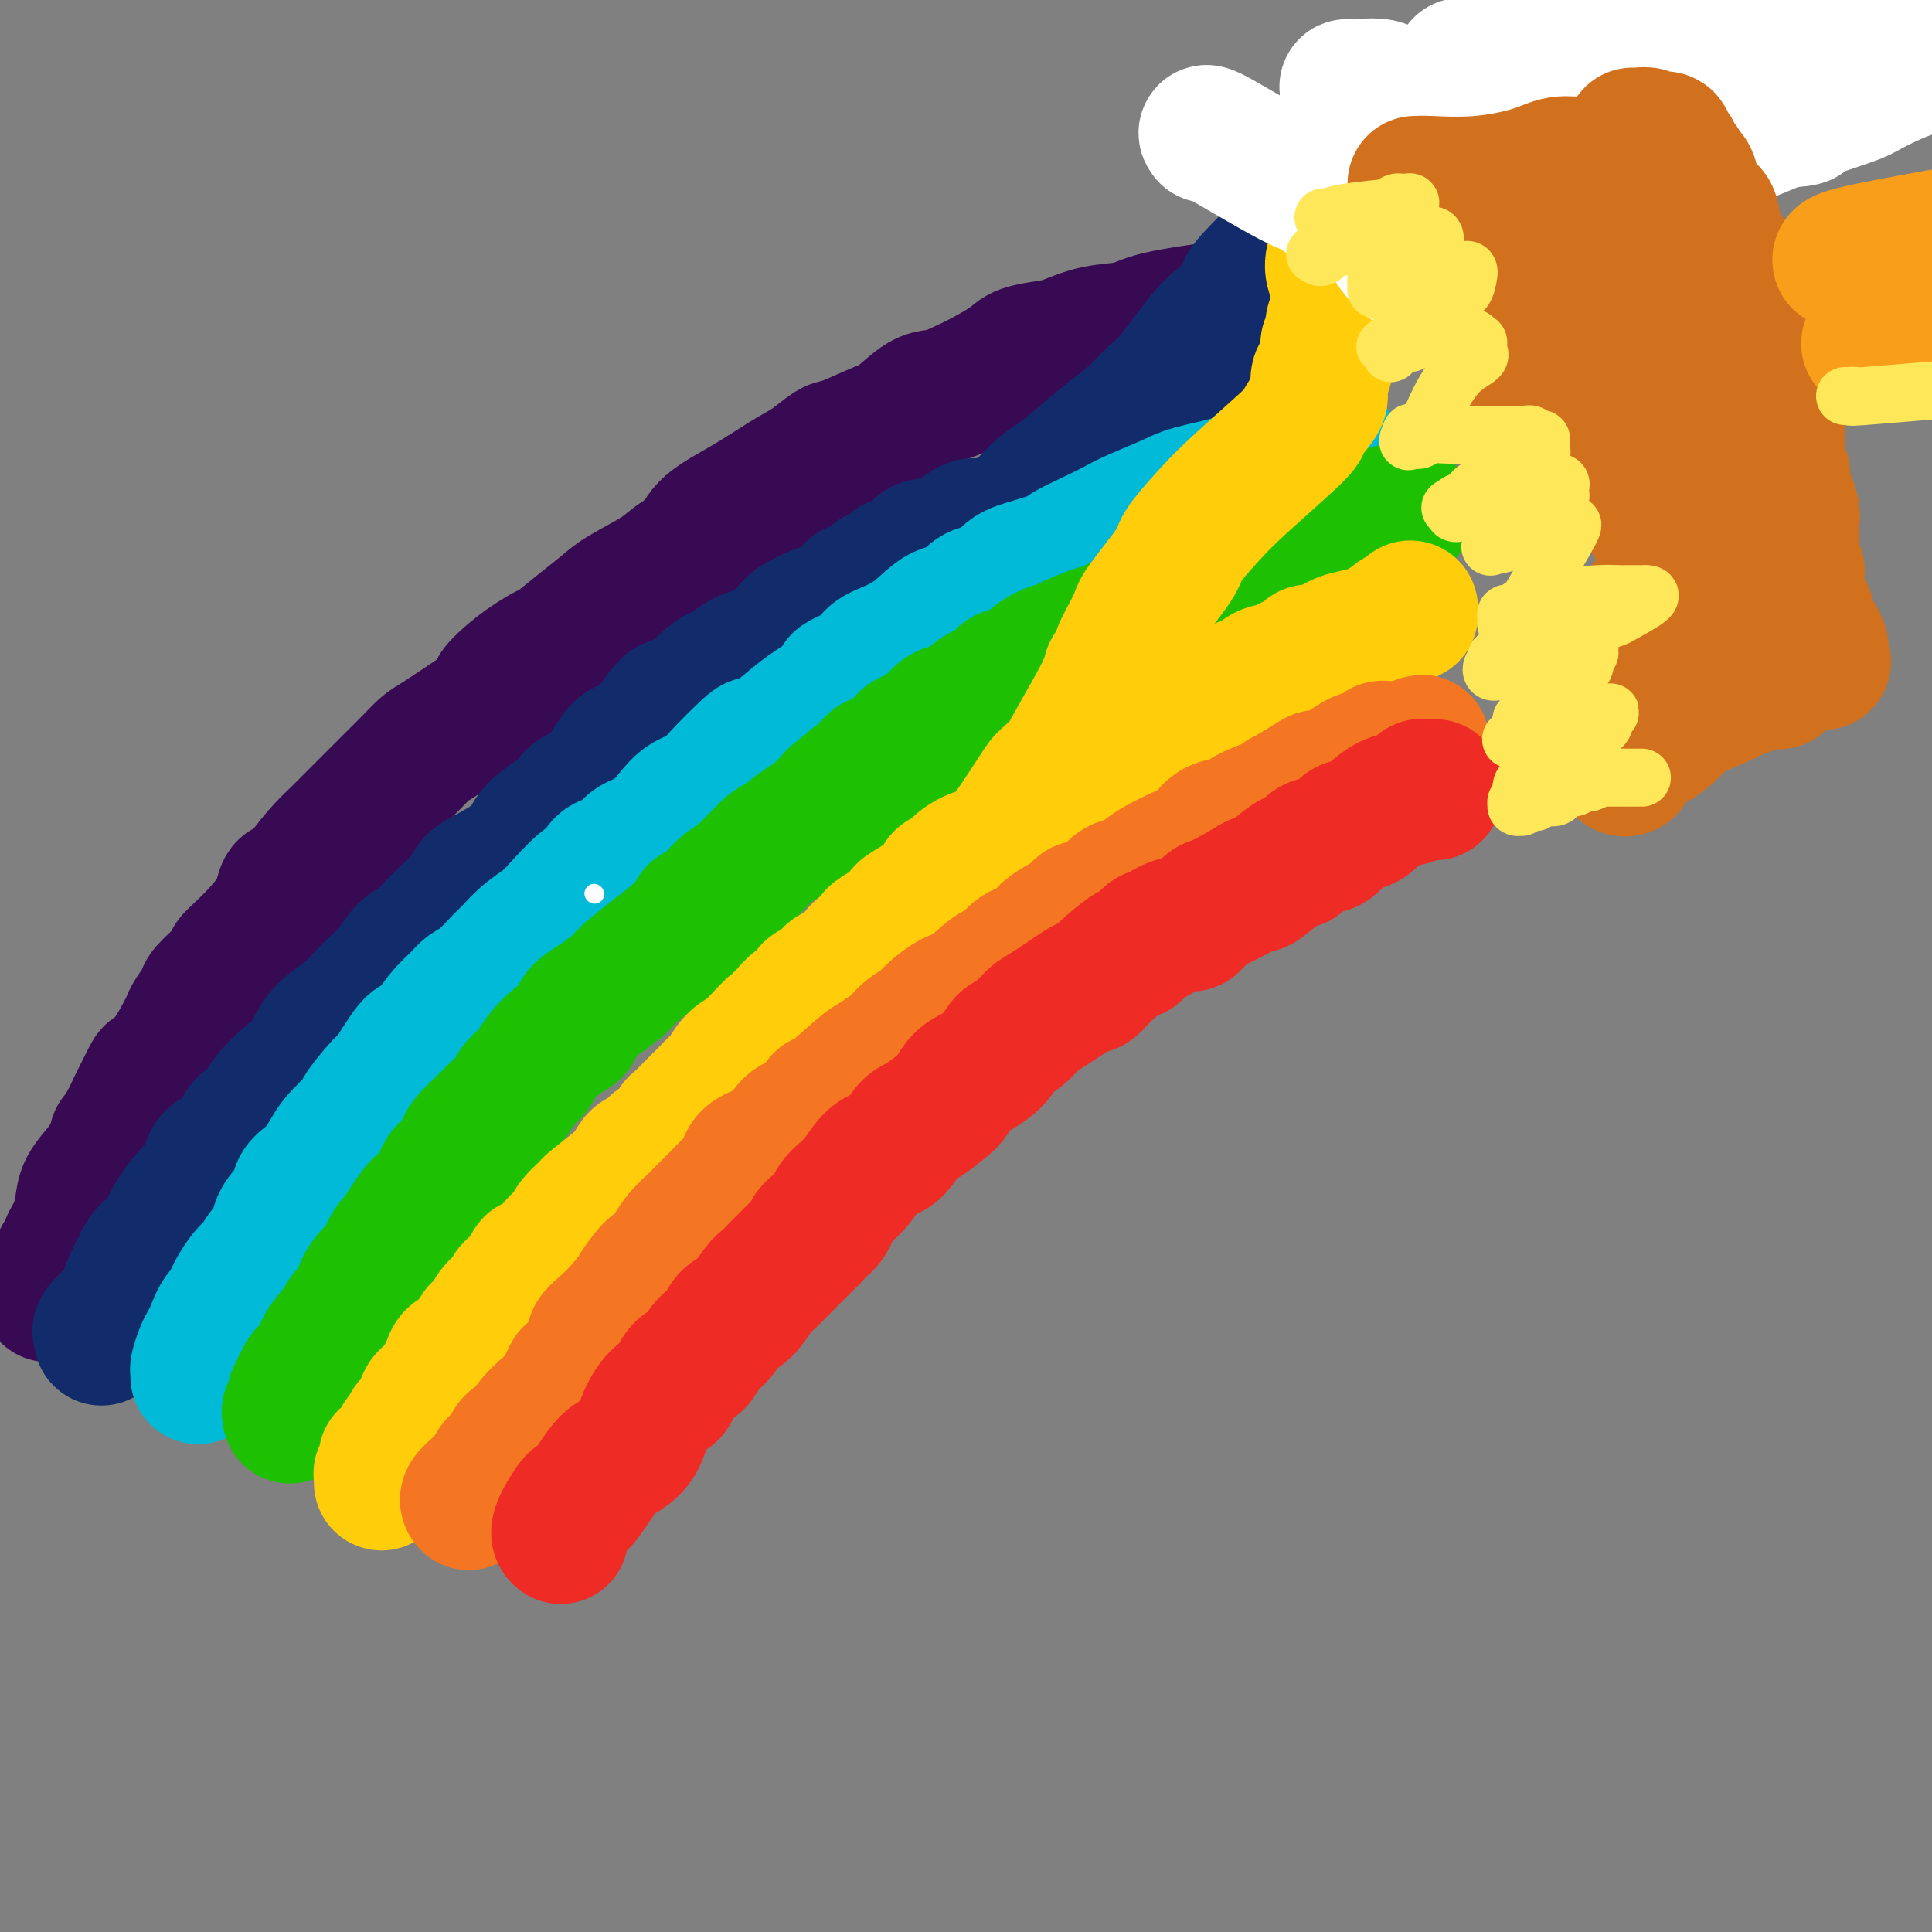
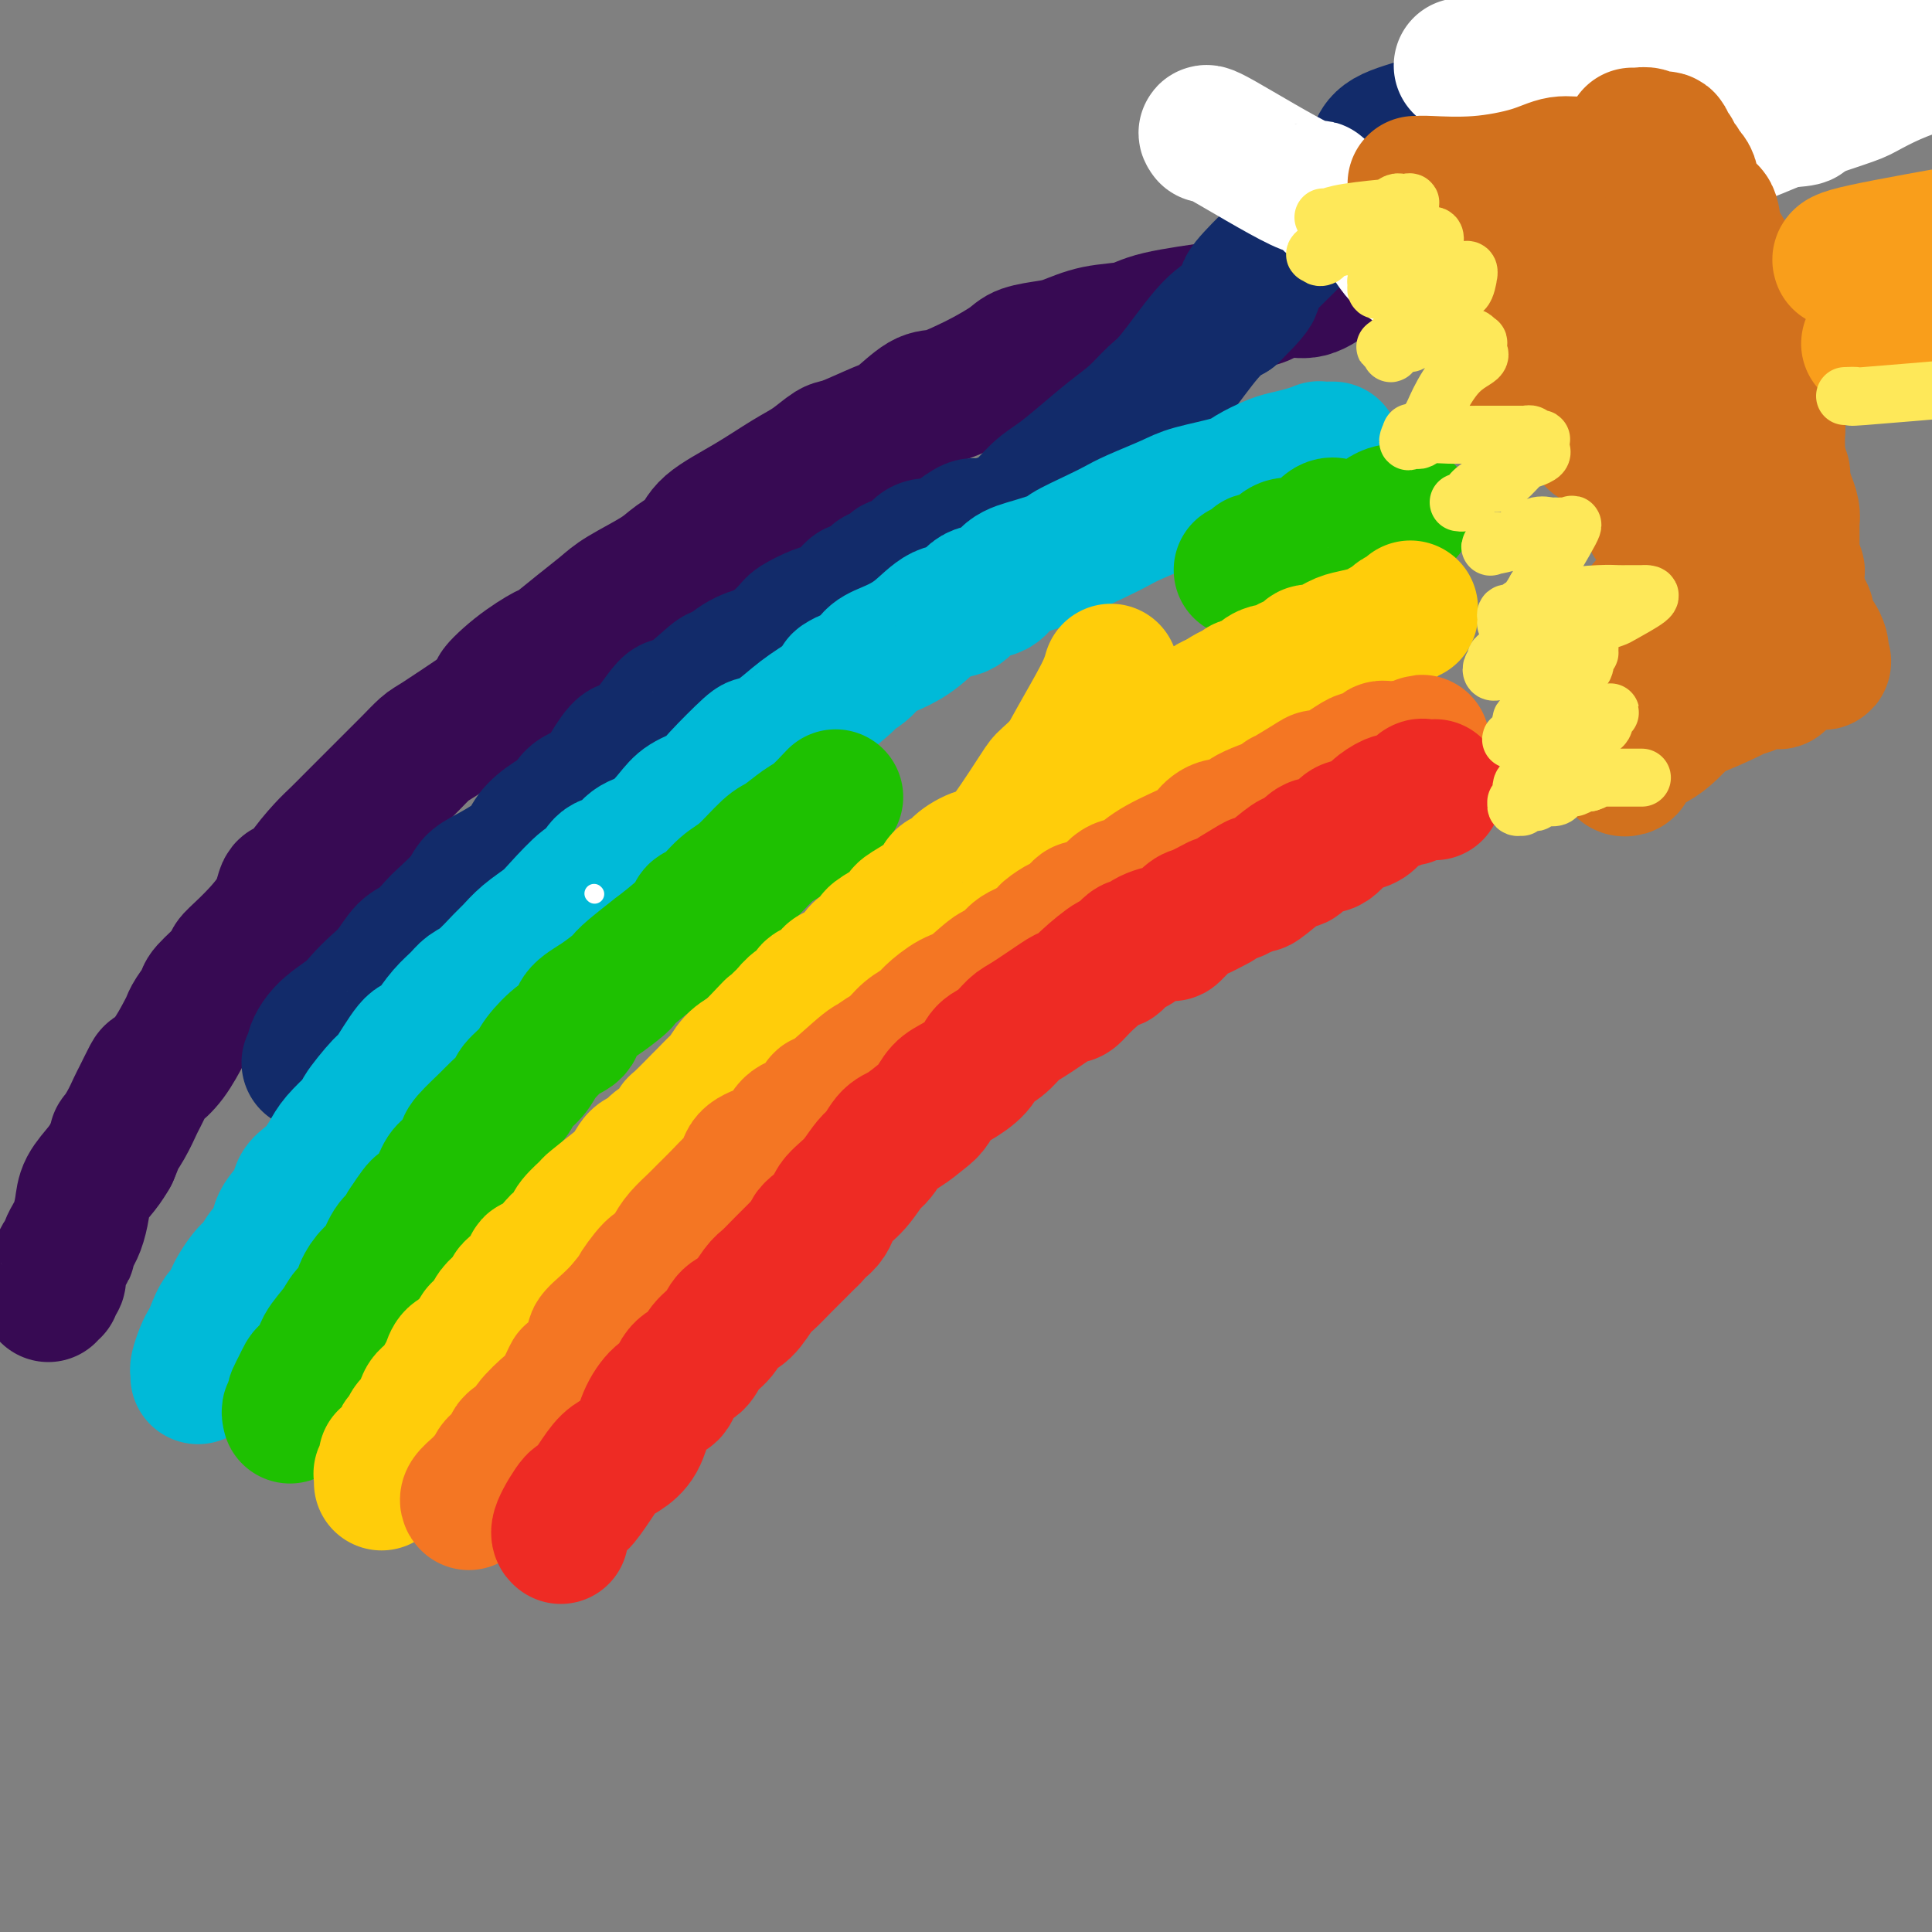
<svg xmlns="http://www.w3.org/2000/svg" viewBox="0 0 400 400" version="1.1">
  <rect x="0" y="0" width="400" height="400" fill="#808080" stroke="none" />
  <g fill="none" stroke="rgb(55,10,83)" stroke-width="28" stroke-linecap="round" stroke-linejoin="round">
    <path d="M10,268c-0.121,-0.447 -0.243,-0.893 0,-1c0.243,-0.107 0.850,0.126 1,0c0.150,-0.126 -0.157,-0.610 0,-1c0.157,-0.390 0.777,-0.686 1,-1c0.223,-0.314 0.050,-0.648 0,-1c-0.050,-0.352 0.024,-0.723 0,-1c-0.024,-0.277 -0.146,-0.460 0,-1c0.146,-0.540 0.560,-1.436 1,-2c0.440,-0.564 0.905,-0.797 1,-1c0.095,-0.203 -0.181,-0.378 0,-1c0.181,-0.622 0.820,-1.691 1,-2c0.180,-0.309 -0.100,0.143 0,0c0.100,-0.143 0.579,-0.881 1,-2c0.421,-1.119 0.783,-2.620 1,-4c0.217,-1.380 0.289,-2.641 1,-4c0.711,-1.359 2.060,-2.817 3,-4c0.940,-1.183 1.470,-2.092 2,-3" />
    <path d="M23,239c2.147,-5.045 1.013,-3.156 1,-3c-0.013,0.156 1.094,-1.420 2,-3c0.906,-1.580 1.610,-3.162 2,-4c0.390,-0.838 0.465,-0.932 1,-2c0.535,-1.068 1.530,-3.112 2,-4c0.470,-0.888 0.415,-0.621 1,-1c0.585,-0.379 1.811,-1.404 3,-3c1.189,-1.596 2.343,-3.762 3,-5c0.657,-1.238 0.817,-1.546 1,-2c0.183,-0.454 0.387,-1.052 1,-2c0.613,-0.948 1.634,-2.246 2,-3c0.366,-0.754 0.077,-0.966 1,-2c0.923,-1.034 3.058,-2.891 4,-4c0.942,-1.109 0.690,-1.468 1,-2c0.310,-0.532 1.184,-1.235 3,-3c1.816,-1.765 4.576,-4.591 6,-7c1.424,-2.409 1.511,-4.402 2,-5c0.489,-0.598 1.381,0.198 2,0c0.619,-0.198 0.966,-1.389 2,-3c1.034,-1.611 2.754,-3.641 4,-5c1.246,-1.359 2.017,-2.048 3,-3c0.983,-0.952 2.177,-2.169 3,-3c0.823,-0.831 1.274,-1.277 2,-2c0.726,-0.723 1.726,-1.724 3,-3c1.274,-1.276 2.822,-2.828 4,-4c1.178,-1.172 1.986,-1.964 3,-3c1.014,-1.036 2.235,-2.317 3,-3c0.765,-0.683 1.076,-0.766 3,-2c1.924,-1.234 5.462,-3.617 9,-6" />
    <path d="M100,147c6.873,-6.451 3.555,-4.080 3,-4c-0.555,0.080 1.654,-2.131 4,-4c2.346,-1.869 4.830,-3.395 6,-4c1.170,-0.605 1.027,-0.290 2,-1c0.973,-0.710 3.063,-2.444 5,-4c1.937,-1.556 3.720,-2.933 5,-4c1.280,-1.067 2.057,-1.824 4,-3c1.943,-1.176 5.052,-2.771 7,-4c1.948,-1.229 2.737,-2.094 4,-3c1.263,-0.906 3.001,-1.855 4,-3c0.999,-1.145 1.258,-2.486 3,-4c1.742,-1.514 4.965,-3.202 8,-5c3.035,-1.798 5.880,-3.708 8,-5c2.120,-1.292 3.514,-1.968 5,-3c1.486,-1.032 3.066,-2.421 4,-3c0.934,-0.579 1.224,-0.350 3,-1c1.776,-0.650 5.038,-2.180 7,-3c1.962,-0.820 2.623,-0.928 4,-2c1.377,-1.072 3.468,-3.106 5,-4c1.532,-0.894 2.505,-0.649 4,-1c1.495,-0.351 3.513,-1.299 5,-2c1.487,-0.701 2.444,-1.157 4,-2c1.556,-0.843 3.712,-2.075 5,-3c1.288,-0.925 1.710,-1.542 3,-2c1.290,-0.458 3.450,-0.755 5,-1c1.550,-0.245 2.491,-0.436 4,-1c1.509,-0.564 3.587,-1.499 6,-2c2.413,-0.501 5.162,-0.567 7,-1c1.838,-0.433 2.764,-1.232 6,-2c3.236,-0.768 8.782,-1.505 12,-2c3.218,-0.495 4.109,-0.747 5,-1" />
    <path d="M257,63c7.628,-1.930 4.199,-1.756 4,-2c-0.199,-0.244 2.832,-0.908 5,-1c2.168,-0.092 3.475,0.387 5,0c1.525,-0.387 3.270,-1.642 5,-3c1.730,-1.358 3.447,-2.820 5,-4c1.553,-1.180 2.942,-2.077 4,-3c1.058,-0.923 1.784,-1.872 3,-3c1.216,-1.128 2.920,-2.436 5,-4c2.080,-1.564 4.534,-3.384 8,-5c3.466,-1.616 7.944,-3.029 12,-4c4.056,-0.971 7.689,-1.501 12,-3c4.311,-1.499 9.298,-3.967 13,-6c3.702,-2.033 6.117,-3.632 8,-5c1.883,-1.368 3.234,-2.504 5,-4c1.766,-1.496 3.949,-3.350 5,-4c1.051,-0.650 0.972,-0.094 2,-1c1.028,-0.906 3.163,-3.275 5,-5c1.837,-1.725 3.376,-2.808 4,-3c0.624,-0.192 0.332,0.505 1,0c0.668,-0.505 2.295,-2.213 3,-3c0.705,-0.787 0.487,-0.653 1,-1c0.513,-0.347 1.756,-1.173 3,-2" />
  </g>
  <g fill="none" stroke="rgb(18,43,106)" stroke-width="28" stroke-linecap="round" stroke-linejoin="round">
-     <path d="M21,277c0.085,-0.395 0.170,-0.791 0,-1c-0.170,-0.209 -0.593,-0.232 0,-1c0.593,-0.768 2.204,-2.281 3,-3c0.796,-0.719 0.777,-0.642 1,-1c0.223,-0.358 0.688,-1.150 1,-2c0.312,-0.850 0.470,-1.758 1,-3c0.530,-1.242 1.433,-2.818 2,-4c0.567,-1.182 0.798,-1.969 2,-3c1.202,-1.031 3.373,-2.304 4,-3c0.627,-0.696 -0.291,-0.813 0,-2c0.291,-1.187 1.790,-3.442 3,-5c1.210,-1.558 2.130,-2.417 3,-3c0.870,-0.583 1.689,-0.891 2,-2c0.311,-1.109 0.114,-3.021 1,-4c0.886,-0.979 2.855,-1.027 4,-2c1.145,-0.973 1.468,-2.872 2,-4c0.532,-1.128 1.275,-1.485 2,-2c0.725,-0.515 1.431,-1.190 2,-2c0.569,-0.810 0.999,-1.757 2,-3c1.001,-1.243 2.572,-2.784 4,-4c1.428,-1.216 2.714,-2.108 4,-3" />
    <path d="M64,220c3.270,-3.359 1.445,-1.757 1,-2c-0.445,-0.243 0.488,-2.332 2,-4c1.512,-1.668 3.601,-2.916 5,-4c1.399,-1.084 2.106,-2.004 3,-3c0.894,-0.996 1.973,-2.067 3,-3c1.027,-0.933 2.002,-1.729 3,-3c0.998,-1.271 2.018,-3.018 3,-4c0.982,-0.982 1.925,-1.197 3,-2c1.075,-0.803 2.281,-2.192 3,-3c0.719,-0.808 0.951,-1.034 2,-2c1.049,-0.966 2.914,-2.670 4,-4c1.086,-1.330 1.391,-2.284 2,-3c0.609,-0.716 1.521,-1.194 3,-2c1.479,-0.806 3.523,-1.940 5,-3c1.477,-1.060 2.386,-2.045 3,-3c0.614,-0.955 0.934,-1.878 2,-3c1.066,-1.122 2.879,-2.441 4,-3c1.121,-0.559 1.550,-0.358 2,-1c0.450,-0.642 0.921,-2.128 2,-3c1.079,-0.872 2.767,-1.131 4,-2c1.233,-0.869 2.011,-2.347 3,-4c0.989,-1.653 2.191,-3.480 3,-4c0.809,-0.520 1.227,0.269 2,0c0.773,-0.269 1.900,-1.594 3,-3c1.100,-1.406 2.173,-2.892 3,-4c0.827,-1.108 1.410,-1.837 2,-2c0.590,-0.163 1.189,0.241 3,-1c1.811,-1.241 4.836,-4.126 6,-5c1.164,-0.874 0.467,0.265 1,0c0.533,-0.265 2.295,-1.933 4,-3c1.705,-1.067 3.352,-1.534 5,-2" />
    <path d="M158,135c2.941,-1.483 0.793,0.308 1,0c0.207,-0.308 2.769,-2.715 4,-4c1.231,-1.285 1.131,-1.449 2,-2c0.869,-0.551 2.708,-1.491 4,-2c1.292,-0.509 2.038,-0.588 3,-1c0.962,-0.412 2.139,-1.157 3,-2c0.861,-0.843 1.406,-1.784 2,-2c0.594,-0.216 1.239,0.293 2,0c0.761,-0.293 1.639,-1.387 2,-2c0.361,-0.613 0.204,-0.745 1,-1c0.796,-0.255 2.544,-0.633 3,-1c0.456,-0.367 -0.380,-0.724 0,-1c0.380,-0.276 1.976,-0.469 3,-1c1.024,-0.531 1.477,-1.398 2,-2c0.523,-0.602 1.117,-0.940 2,-1c0.883,-0.060 2.055,0.156 3,0c0.945,-0.156 1.663,-0.686 2,-1c0.337,-0.314 0.295,-0.414 1,-1c0.705,-0.586 2.159,-1.658 3,-2c0.841,-0.342 1.070,0.047 2,0c0.930,-0.047 2.561,-0.531 4,-1c1.439,-0.469 2.688,-0.922 4,-2c1.312,-1.078 2.689,-2.780 4,-4c1.311,-1.220 2.556,-1.958 4,-3c1.444,-1.042 3.086,-2.387 5,-4c1.914,-1.613 4.101,-3.492 6,-5c1.899,-1.508 3.512,-2.644 5,-4c1.488,-1.356 2.853,-2.930 4,-4c1.147,-1.070 2.078,-1.634 4,-4c1.922,-2.366 4.835,-6.533 7,-9c2.165,-2.467 3.583,-3.233 5,-4" />
    <path d="M255,65c7.373,-7.301 3.805,-5.052 3,-5c-0.805,0.052 1.154,-2.093 3,-4c1.846,-1.907 3.578,-3.577 5,-5c1.422,-1.423 2.534,-2.601 4,-4c1.466,-1.399 3.285,-3.021 4,-4c0.715,-0.979 0.325,-1.315 1,-2c0.675,-0.685 2.415,-1.719 4,-3c1.585,-1.281 3.015,-2.808 4,-4c0.985,-1.192 1.526,-2.048 2,-3c0.474,-0.952 0.879,-2.000 3,-3c2.121,-1.000 5.956,-1.953 9,-3c3.044,-1.047 5.298,-2.190 9,-4c3.702,-1.810 8.854,-4.288 13,-6c4.146,-1.712 7.288,-2.660 9,-3c1.712,-0.340 1.995,-0.073 3,-1c1.005,-0.927 2.733,-3.050 4,-4c1.267,-0.950 2.071,-0.729 4,-2c1.929,-1.271 4.981,-4.035 6,-5c1.019,-0.965 0.005,-0.133 0,0c-0.005,0.133 0.997,-0.434 2,-1" />
  </g>
  <g fill="none" stroke="rgb(0,186,216)" stroke-width="28" stroke-linecap="round" stroke-linejoin="round">
    <path d="M41,285c0.024,-0.386 0.047,-0.773 0,-1c-0.047,-0.227 -0.165,-0.296 0,-1c0.165,-0.704 0.613,-2.044 1,-3c0.387,-0.956 0.714,-1.527 1,-2c0.286,-0.473 0.531,-0.848 1,-2c0.469,-1.152 1.161,-3.080 2,-4c0.839,-0.920 1.824,-0.831 2,-1c0.176,-0.169 -0.457,-0.596 0,-2c0.457,-1.404 2.004,-3.785 3,-5c0.996,-1.215 1.440,-1.262 2,-2c0.560,-0.738 1.234,-2.165 2,-3c0.766,-0.835 1.623,-1.077 2,-2c0.377,-0.923 0.275,-2.525 1,-4c0.725,-1.475 2.278,-2.821 3,-4c0.722,-1.179 0.615,-2.191 1,-3c0.385,-0.809 1.263,-1.416 2,-2c0.737,-0.584 1.331,-1.146 2,-2c0.669,-0.854 1.411,-1.999 2,-3c0.589,-1.001 1.025,-1.857 2,-3c0.975,-1.143 2.487,-2.571 4,-4" />
    <path d="M74,232c1.857,-2.323 0.500,-1.129 1,-2c0.500,-0.871 2.857,-3.807 4,-5c1.143,-1.193 1.071,-0.644 2,-2c0.929,-1.356 2.857,-4.618 4,-6c1.143,-1.382 1.499,-0.885 2,-1c0.501,-0.115 1.147,-0.844 2,-2c0.853,-1.156 1.913,-2.740 3,-4c1.087,-1.260 2.202,-2.195 3,-3c0.798,-0.805 1.279,-1.478 2,-2c0.721,-0.522 1.681,-0.892 3,-2c1.319,-1.108 2.997,-2.955 4,-4c1.003,-1.045 1.329,-1.290 2,-2c0.671,-0.710 1.685,-1.886 3,-3c1.315,-1.114 2.932,-2.166 4,-3c1.068,-0.834 1.588,-1.450 3,-3c1.412,-1.550 3.717,-4.033 5,-5c1.283,-0.967 1.542,-0.417 2,-1c0.458,-0.583 1.113,-2.298 2,-3c0.887,-0.702 2.007,-0.390 3,-1c0.993,-0.610 1.859,-2.141 3,-3c1.141,-0.859 2.556,-1.045 4,-2c1.444,-0.955 2.916,-2.681 4,-4c1.084,-1.319 1.780,-2.233 3,-3c1.220,-0.767 2.965,-1.387 4,-2c1.035,-0.613 1.359,-1.220 3,-3c1.641,-1.780 4.597,-4.734 6,-6c1.403,-1.266 1.252,-0.845 2,-1c0.748,-0.155 2.394,-0.888 4,-2c1.606,-1.112 3.173,-2.603 5,-4c1.827,-1.397 3.913,-2.698 6,-4" />
    <path d="M172,144c7.517,-6.015 2.810,-3.552 2,-3c-0.810,0.552 2.278,-0.805 4,-2c1.722,-1.195 2.078,-2.226 3,-3c0.922,-0.774 2.409,-1.290 4,-2c1.591,-0.710 3.287,-1.613 5,-3c1.713,-1.387 3.444,-3.257 5,-4c1.556,-0.743 2.937,-0.359 4,-1c1.063,-0.641 1.807,-2.309 3,-3c1.193,-0.691 2.836,-0.407 4,-1c1.164,-0.593 1.848,-2.063 3,-3c1.152,-0.937 2.773,-1.339 5,-2c2.227,-0.661 5.061,-1.579 6,-2c0.939,-0.421 -0.016,-0.343 1,-1c1.016,-0.657 4.003,-2.049 6,-3c1.997,-0.951 3.003,-1.462 4,-2c0.997,-0.538 1.984,-1.102 4,-2c2.016,-0.898 5.061,-2.128 7,-3c1.939,-0.872 2.773,-1.385 5,-2c2.227,-0.615 5.849,-1.330 8,-2c2.151,-0.670 2.833,-1.293 4,-2c1.167,-0.707 2.820,-1.496 4,-2c1.180,-0.504 1.888,-0.724 3,-1c1.112,-0.276 2.628,-0.610 4,-1c1.372,-0.390 2.601,-0.837 3,-1c0.399,-0.163 -0.033,-0.044 0,0c0.033,0.044 0.531,0.012 1,0c0.469,-0.012 0.909,-0.003 1,0c0.091,0.003 -0.168,0.001 0,0c0.168,-0.001 0.762,-0.000 1,0c0.238,0.000 0.119,0.000 0,0" />
  </g>
  <g fill="none" stroke="rgb(30,193,1)" stroke-width="28" stroke-linecap="round" stroke-linejoin="round">
    <path d="M60,293c0.030,0.128 0.060,0.256 0,0c-0.060,-0.256 -0.209,-0.897 0,-1c0.209,-0.103 0.777,0.334 1,0c0.223,-0.334 0.100,-1.437 0,-2c-0.100,-0.563 -0.177,-0.587 0,-1c0.177,-0.413 0.609,-1.215 1,-2c0.391,-0.785 0.742,-1.554 1,-2c0.258,-0.446 0.425,-0.571 1,-1c0.575,-0.429 1.558,-1.164 2,-2c0.442,-0.836 0.341,-1.774 1,-3c0.659,-1.226 2.077,-2.741 3,-4c0.923,-1.259 1.349,-2.260 2,-3c0.651,-0.740 1.525,-1.217 2,-2c0.475,-0.783 0.551,-1.872 1,-3c0.449,-1.128 1.272,-2.294 2,-3c0.728,-0.706 1.360,-0.952 2,-2c0.640,-1.048 1.288,-2.897 2,-4c0.712,-1.103 1.489,-1.458 2,-2c0.511,-0.542 0.755,-1.271 1,-2" />
    <path d="M84,254c4.236,-6.530 2.827,-3.353 3,-3c0.173,0.353 1.927,-2.116 3,-4c1.073,-1.884 1.464,-3.184 2,-4c0.536,-0.816 1.216,-1.148 2,-2c0.784,-0.852 1.671,-2.224 2,-3c0.329,-0.776 0.099,-0.955 1,-2c0.901,-1.045 2.931,-2.955 4,-4c1.069,-1.045 1.177,-1.226 2,-2c0.823,-0.774 2.362,-2.140 3,-3c0.638,-0.860 0.374,-1.212 1,-2c0.626,-0.788 2.140,-2.010 3,-3c0.860,-0.990 1.065,-1.748 2,-3c0.935,-1.252 2.601,-2.997 4,-4c1.399,-1.003 2.532,-1.263 3,-2c0.468,-0.737 0.271,-1.952 1,-3c0.729,-1.048 2.384,-1.929 4,-3c1.616,-1.071 3.194,-2.331 4,-3c0.806,-0.669 0.839,-0.745 1,-1c0.161,-0.255 0.448,-0.689 2,-2c1.552,-1.311 4.367,-3.500 5,-4c0.633,-0.500 -0.918,0.690 0,0c0.918,-0.690 4.305,-3.260 6,-5c1.695,-1.740 1.697,-2.652 2,-3c0.303,-0.348 0.908,-0.133 2,-1c1.092,-0.867 2.670,-2.817 4,-4c1.330,-1.183 2.414,-1.600 4,-3c1.586,-1.400 3.676,-3.784 5,-5c1.324,-1.216 1.881,-1.264 3,-2c1.119,-0.736 2.801,-2.160 4,-3c1.199,-0.840 1.914,-1.097 3,-2c1.086,-0.903 2.543,-2.451 4,-4" />
-     <path d="M173,165c8.638,-7.260 3.731,-2.909 3,-2c-0.731,0.909 2.712,-1.623 4,-3c1.288,-1.377 0.421,-1.599 1,-2c0.579,-0.401 2.605,-0.982 4,-2c1.395,-1.018 2.159,-2.475 3,-3c0.841,-0.525 1.761,-0.120 3,-1c1.239,-0.880 2.799,-3.047 4,-4c1.201,-0.953 2.045,-0.693 3,-1c0.955,-0.307 2.021,-1.181 3,-2c0.979,-0.819 1.872,-1.584 3,-2c1.128,-0.416 2.493,-0.482 3,-1c0.507,-0.518 0.157,-1.487 1,-2c0.843,-0.513 2.880,-0.570 4,-1c1.120,-0.430 1.323,-1.233 2,-2c0.677,-0.767 1.826,-1.497 3,-2c1.174,-0.503 2.371,-0.778 3,-1c0.629,-0.222 0.689,-0.391 2,-1c1.311,-0.609 3.874,-1.659 5,-2c1.126,-0.341 0.815,0.027 1,0c0.185,-0.027 0.865,-0.451 2,-1c1.135,-0.549 2.724,-1.224 4,-2c1.276,-0.776 2.237,-1.652 3,-2c0.763,-0.348 1.326,-0.168 2,0c0.674,0.168 1.457,0.326 2,0c0.543,-0.326 0.844,-1.134 2,-2c1.156,-0.866 3.166,-1.790 4,-2c0.834,-0.210 0.492,0.294 1,0c0.508,-0.294 1.868,-1.387 3,-2c1.132,-0.613 2.038,-0.747 3,-1c0.962,-0.253 1.981,-0.627 3,-1" />
    <path d="M257,118c6.724,-3.055 3.534,-2.192 3,-2c-0.534,0.192 1.590,-0.285 3,-1c1.410,-0.715 2.107,-1.666 3,-2c0.893,-0.334 1.981,-0.052 3,0c1.019,0.052 1.970,-0.128 3,-1c1.030,-0.872 2.138,-2.436 3,-3c0.862,-0.564 1.478,-0.127 2,0c0.522,0.127 0.951,-0.057 2,0c1.049,0.057 2.719,0.355 4,0c1.281,-0.355 2.172,-1.363 3,-2c0.828,-0.637 1.593,-0.903 2,-1c0.407,-0.097 0.456,-0.026 1,0c0.544,0.026 1.584,0.007 2,0c0.416,-0.007 0.208,-0.004 0,0" />
  </g>
  <g fill="none" stroke="rgb(255,205,10)" stroke-width="28" stroke-linecap="round" stroke-linejoin="round">
    <path d="M79,307c-0.008,-0.295 -0.016,-0.590 0,-1c0.016,-0.410 0.056,-0.934 0,-1c-0.056,-0.066 -0.210,0.325 0,0c0.210,-0.325 0.782,-1.365 1,-2c0.218,-0.635 0.082,-0.863 0,-1c-0.082,-0.137 -0.110,-0.182 0,0c0.110,0.182 0.357,0.593 1,0c0.643,-0.593 1.682,-2.188 2,-3c0.318,-0.812 -0.084,-0.840 0,-1c0.084,-0.160 0.655,-0.450 1,-1c0.345,-0.550 0.463,-1.358 1,-2c0.537,-0.642 1.492,-1.116 2,-2c0.508,-0.884 0.569,-2.177 1,-3c0.431,-0.823 1.232,-1.176 2,-2c0.768,-0.824 1.501,-2.119 2,-3c0.499,-0.881 0.763,-1.350 1,-2c0.237,-0.650 0.449,-1.483 1,-2c0.551,-0.517 1.443,-0.719 2,-1c0.557,-0.281 0.778,-0.640 1,-1" />
    <path d="M97,279c3.126,-4.914 1.943,-3.200 2,-3c0.057,0.200 1.356,-1.114 2,-2c0.644,-0.886 0.633,-1.343 1,-2c0.367,-0.657 1.113,-1.514 2,-2c0.887,-0.486 1.917,-0.600 2,-1c0.083,-0.400 -0.780,-1.085 0,-2c0.780,-0.915 3.202,-2.062 4,-3c0.798,-0.938 -0.027,-1.669 0,-2c0.027,-0.331 0.908,-0.261 2,-1c1.092,-0.739 2.395,-2.286 3,-3c0.605,-0.714 0.511,-0.593 1,-1c0.489,-0.407 1.562,-1.340 2,-2c0.438,-0.660 0.242,-1.048 1,-2c0.758,-0.952 2.472,-2.470 3,-3c0.528,-0.530 -0.130,-0.072 1,-1c1.130,-0.928 4.046,-3.242 5,-4c0.954,-0.758 -0.055,0.040 0,0c0.055,-0.040 1.174,-0.916 2,-2c0.826,-1.084 1.360,-2.375 2,-3c0.640,-0.625 1.387,-0.584 2,-1c0.613,-0.416 1.093,-1.289 2,-2c0.907,-0.711 2.240,-1.259 3,-2c0.760,-0.741 0.946,-1.674 1,-2c0.054,-0.326 -0.025,-0.046 1,-1c1.025,-0.954 3.156,-3.141 4,-4c0.844,-0.859 0.403,-0.390 1,-1c0.597,-0.610 2.232,-2.297 3,-3c0.768,-0.703 0.668,-0.420 1,-1c0.332,-0.580 1.095,-2.023 2,-3c0.905,-0.977 1.953,-1.489 3,-2" />
    <path d="M155,218c9.063,-9.528 2.721,-2.847 1,-1c-1.721,1.847 1.178,-1.139 3,-3c1.822,-1.861 2.566,-2.597 3,-3c0.434,-0.403 0.558,-0.474 1,-1c0.442,-0.526 1.203,-1.507 2,-2c0.797,-0.493 1.630,-0.498 2,-1c0.370,-0.502 0.278,-1.499 1,-2c0.722,-0.501 2.257,-0.504 3,-1c0.743,-0.496 0.694,-1.485 1,-2c0.306,-0.515 0.966,-0.557 2,-1c1.034,-0.443 2.443,-1.287 3,-2c0.557,-0.713 0.262,-1.294 1,-2c0.738,-0.706 2.507,-1.536 3,-2c0.493,-0.464 -0.291,-0.560 0,-1c0.291,-0.440 1.658,-1.224 3,-2c1.342,-0.776 2.659,-1.546 3,-2c0.341,-0.454 -0.295,-0.593 0,-1c0.295,-0.407 1.519,-1.081 3,-2c1.481,-0.919 3.219,-2.082 4,-3c0.781,-0.918 0.606,-1.589 1,-2c0.394,-0.411 1.356,-0.562 2,-1c0.644,-0.438 0.971,-1.164 2,-2c1.029,-0.836 2.760,-1.781 4,-2c1.240,-0.219 1.988,0.287 4,-2c2.012,-2.287 5.288,-7.366 7,-10c1.712,-2.634 1.859,-2.823 2,-3c0.141,-0.177 0.275,-0.343 1,-1c0.725,-0.657 2.040,-1.805 3,-3c0.960,-1.195 1.566,-2.437 3,-5c1.434,-2.563 3.695,-6.447 5,-9c1.305,-2.553 1.652,-3.777 2,-5" />
-     <path d="M230,139c3.837,-6.144 1.928,-3.505 2,-4c0.072,-0.495 2.125,-4.122 3,-6c0.875,-1.878 0.572,-2.005 2,-4c1.428,-1.995 4.587,-5.859 6,-8c1.413,-2.141 1.079,-2.560 2,-4c0.921,-1.440 3.095,-3.902 5,-6c1.905,-2.098 3.540,-3.831 7,-7c3.460,-3.169 8.744,-7.775 11,-10c2.256,-2.225 1.483,-2.071 2,-3c0.517,-0.929 2.325,-2.942 3,-4c0.675,-1.058 0.218,-1.161 0,-2c-0.218,-0.839 -0.198,-2.413 0,-3c0.198,-0.587 0.574,-0.187 1,-1c0.426,-0.813 0.903,-2.837 1,-4c0.097,-1.163 -0.184,-1.464 0,-2c0.184,-0.536 0.834,-1.309 1,-2c0.166,-0.691 -0.152,-1.302 0,-2c0.152,-0.698 0.774,-1.484 1,-2c0.226,-0.516 0.057,-0.760 0,-1c-0.057,-0.240 -0.001,-0.474 0,-1c0.001,-0.526 -0.052,-1.343 0,-2c0.052,-0.657 0.210,-1.156 0,-2c-0.210,-0.844 -0.787,-2.035 -1,-3c-0.213,-0.965 -0.061,-1.704 0,-2c0.061,-0.296 0.030,-0.148 0,0" />
    <path d="M222,169c0.027,-0.406 0.053,-0.812 0,-1c-0.053,-0.188 -0.187,-0.159 0,0c0.187,0.159 0.693,0.447 1,0c0.307,-0.447 0.414,-1.629 1,-2c0.586,-0.371 1.650,0.068 2,0c0.350,-0.068 -0.014,-0.645 0,-1c0.014,-0.355 0.405,-0.489 1,-1c0.595,-0.511 1.393,-1.398 2,-2c0.607,-0.602 1.022,-0.919 1,-1c-0.022,-0.081 -0.482,0.075 0,0c0.482,-0.075 1.907,-0.381 3,-1c1.093,-0.619 1.854,-1.551 2,-2c0.146,-0.449 -0.322,-0.416 0,-1c0.322,-0.584 1.435,-1.784 2,-2c0.565,-0.216 0.582,0.553 1,0c0.418,-0.553 1.239,-2.428 2,-3c0.761,-0.572 1.464,0.159 2,0c0.536,-0.159 0.907,-1.208 2,-2c1.093,-0.792 2.910,-1.329 4,-2c1.090,-0.671 1.454,-1.478 2,-2c0.546,-0.522 1.273,-0.761 2,-1" />
    <path d="M252,145c5.512,-3.810 4.293,-1.337 4,-1c-0.293,0.337 0.340,-1.464 1,-2c0.660,-0.536 1.346,0.193 2,0c0.654,-0.193 1.277,-1.309 2,-2c0.723,-0.691 1.545,-0.958 2,-1c0.455,-0.042 0.541,0.142 1,0c0.459,-0.142 1.290,-0.611 2,-1c0.710,-0.389 1.300,-0.700 2,-1c0.700,-0.300 1.512,-0.591 2,-1c0.488,-0.409 0.652,-0.936 1,-1c0.348,-0.064 0.880,0.334 2,0c1.120,-0.334 2.828,-1.400 4,-2c1.172,-0.600 1.807,-0.734 3,-1c1.193,-0.266 2.945,-0.662 4,-1c1.055,-0.338 1.414,-0.616 2,-1c0.586,-0.384 1.401,-0.874 2,-1c0.599,-0.126 0.984,0.111 1,0c0.016,-0.111 -0.335,-0.569 0,-1c0.335,-0.431 1.358,-0.833 2,-1c0.642,-0.167 0.904,-0.097 1,0c0.096,0.097 0.026,0.222 0,0c-0.026,-0.222 -0.007,-0.791 0,-1c0.007,-0.209 0.002,-0.060 0,0c-0.002,0.060 -0.001,0.030 0,0" />
  </g>
  <g fill="none" stroke="rgb(244,118,35)" stroke-width="28" stroke-linecap="round" stroke-linejoin="round">
    <path d="M97,311c0.054,0.059 0.108,0.118 0,0c-0.108,-0.118 -0.379,-0.412 0,-1c0.379,-0.588 1.409,-1.470 2,-2c0.591,-0.530 0.745,-0.708 1,-1c0.255,-0.292 0.612,-0.697 1,-1c0.388,-0.303 0.809,-0.504 1,-1c0.191,-0.496 0.153,-1.285 1,-2c0.847,-0.715 2.580,-1.354 3,-2c0.420,-0.646 -0.474,-1.297 0,-2c0.474,-0.703 2.317,-1.458 3,-2c0.683,-0.542 0.207,-0.873 1,-2c0.793,-1.127 2.855,-3.052 4,-4c1.145,-0.948 1.372,-0.921 2,-2c0.628,-1.079 1.655,-3.265 2,-4c0.345,-0.735 0.007,-0.020 1,-1c0.993,-0.980 3.318,-3.654 4,-5c0.682,-1.346 -0.278,-1.362 0,-2c0.278,-0.638 1.794,-1.896 3,-3c1.206,-1.104 2.103,-2.052 3,-3" />
    <path d="M129,271c5.473,-6.857 3.156,-4.000 3,-4c-0.156,-0.000 1.849,-2.857 3,-4c1.151,-1.143 1.448,-0.570 2,-1c0.552,-0.430 1.358,-1.861 2,-3c0.642,-1.139 1.120,-1.986 2,-3c0.880,-1.014 2.163,-2.196 3,-3c0.837,-0.804 1.230,-1.230 2,-2c0.770,-0.770 1.917,-1.883 3,-3c1.083,-1.117 2.100,-2.237 3,-3c0.900,-0.763 1.681,-1.167 2,-2c0.319,-0.833 0.176,-2.094 1,-3c0.824,-0.906 2.617,-1.456 4,-2c1.383,-0.544 2.358,-1.082 3,-2c0.642,-0.918 0.953,-2.215 2,-3c1.047,-0.785 2.830,-1.057 4,-2c1.170,-0.943 1.726,-2.556 2,-3c0.274,-0.444 0.264,0.283 2,-1c1.736,-1.283 5.216,-4.574 7,-6c1.784,-1.426 1.872,-0.987 2,-1c0.128,-0.013 0.298,-0.477 1,-1c0.702,-0.523 1.938,-1.103 3,-2c1.062,-0.897 1.952,-2.110 3,-3c1.048,-0.890 2.256,-1.455 3,-2c0.744,-0.545 1.025,-1.068 2,-2c0.975,-0.932 2.644,-2.273 4,-3c1.356,-0.727 2.399,-0.838 4,-2c1.601,-1.162 3.759,-3.373 5,-4c1.241,-0.627 1.565,0.331 2,0c0.435,-0.331 0.981,-1.952 2,-3c1.019,-1.048 2.509,-1.524 4,-2" />
    <path d="M214,196c9.604,-7.418 4.113,-3.964 3,-3c-1.113,0.964 2.152,-0.563 4,-2c1.848,-1.437 2.280,-2.783 3,-3c0.720,-0.217 1.728,0.696 3,0c1.272,-0.696 2.807,-3.001 4,-4c1.193,-0.999 2.042,-0.690 3,-1c0.958,-0.310 2.024,-1.237 3,-2c0.976,-0.763 1.862,-1.361 3,-2c1.138,-0.639 2.527,-1.319 4,-2c1.473,-0.681 3.029,-1.364 4,-2c0.971,-0.636 1.357,-1.224 2,-2c0.643,-0.776 1.543,-1.739 3,-2c1.457,-0.261 3.472,0.182 4,0c0.528,-0.182 -0.430,-0.987 1,-2c1.430,-1.013 5.248,-2.234 7,-3c1.752,-0.766 1.439,-1.078 1,-1c-0.439,0.078 -1.004,0.547 0,0c1.004,-0.547 3.578,-2.108 5,-3c1.422,-0.892 1.692,-1.115 2,-1c0.308,0.115 0.655,0.567 2,0c1.345,-0.567 3.688,-2.155 5,-3c1.312,-0.845 1.594,-0.948 2,-1c0.406,-0.052 0.935,-0.052 1,0c0.065,0.052 -0.333,0.158 0,0c0.333,-0.158 1.399,-0.578 2,-1c0.601,-0.422 0.738,-0.845 1,-1c0.262,-0.155 0.647,-0.042 1,0c0.353,0.042 0.672,0.011 1,0c0.328,-0.011 0.665,-0.003 1,0c0.335,0.003 0.667,0.001 1,0c0.333,-0.001 0.666,-0.000 1,0" />
    <path d="M291,155c6.133,-2.489 2.467,-0.711 1,0c-1.467,0.711 -0.733,0.356 0,0" />
  </g>
  <g fill="none" stroke="rgb(238,43,36)" stroke-width="28" stroke-linecap="round" stroke-linejoin="round">
    <path d="M116,318c0.088,0.068 0.176,0.136 0,0c-0.176,-0.136 -0.616,-0.477 0,-2c0.616,-1.523 2.289,-4.228 3,-5c0.711,-0.772 0.459,0.388 1,0c0.541,-0.388 1.873,-2.325 3,-4c1.127,-1.675 2.049,-3.087 3,-4c0.951,-0.913 1.932,-1.327 3,-2c1.068,-0.673 2.224,-1.606 3,-3c0.776,-1.394 1.170,-3.251 2,-5c0.830,-1.749 2.094,-3.392 3,-4c0.906,-0.608 1.454,-0.182 2,-1c0.546,-0.818 1.090,-2.881 2,-4c0.910,-1.119 2.186,-1.295 3,-2c0.814,-0.705 1.166,-1.940 2,-3c0.834,-1.060 2.148,-1.946 3,-3c0.852,-1.054 1.240,-2.275 2,-3c0.760,-0.725 1.891,-0.954 3,-2c1.109,-1.046 2.194,-2.909 3,-4c0.806,-1.091 1.332,-1.409 2,-2c0.668,-0.591 1.476,-1.455 3,-3c1.524,-1.545 3.762,-3.773 6,-6" />
-     <path d="M168,256c4.014,-4.490 0.547,-1.715 0,-1c-0.547,0.715 1.824,-0.632 3,-2c1.176,-1.368 1.158,-2.759 2,-4c0.842,-1.241 2.545,-2.334 4,-4c1.455,-1.666 2.662,-3.907 4,-5c1.338,-1.093 2.806,-1.040 4,-2c1.194,-0.960 2.115,-2.932 3,-4c0.885,-1.068 1.733,-1.230 3,-2c1.267,-0.770 2.952,-2.148 4,-3c1.048,-0.852 1.459,-1.177 2,-2c0.541,-0.823 1.211,-2.145 2,-3c0.789,-0.855 1.696,-1.245 3,-2c1.304,-0.755 3.007,-1.877 4,-3c0.993,-1.123 1.278,-2.248 2,-3c0.722,-0.752 1.881,-1.130 3,-2c1.119,-0.870 2.197,-2.231 3,-3c0.803,-0.769 1.332,-0.945 3,-2c1.668,-1.055 4.476,-2.988 6,-4c1.524,-1.012 1.764,-1.101 2,-1c0.236,0.101 0.466,0.394 1,0c0.534,-0.394 1.371,-1.473 3,-3c1.629,-1.527 4.052,-3.501 5,-4c0.948,-0.499 0.423,0.478 1,0c0.577,-0.478 2.257,-2.413 3,-3c0.743,-0.587 0.549,0.172 1,0c0.451,-0.172 1.547,-1.274 3,-2c1.453,-0.726 3.262,-1.076 4,-1c0.738,0.076 0.404,0.577 1,0c0.596,-0.577 2.122,-2.232 3,-3c0.878,-0.768 1.108,-0.648 2,-1c0.892,-0.352 2.446,-1.176 4,-2" />
+     <path d="M168,256c4.014,-4.490 0.547,-1.715 0,-1c-0.547,0.715 1.824,-0.632 3,-2c1.176,-1.368 1.158,-2.759 2,-4c0.842,-1.241 2.545,-2.334 4,-4c1.455,-1.666 2.662,-3.907 4,-5c1.194,-0.960 2.115,-2.932 3,-4c0.885,-1.068 1.733,-1.230 3,-2c1.267,-0.770 2.952,-2.148 4,-3c1.048,-0.852 1.459,-1.177 2,-2c0.541,-0.823 1.211,-2.145 2,-3c0.789,-0.855 1.696,-1.245 3,-2c1.304,-0.755 3.007,-1.877 4,-3c0.993,-1.123 1.278,-2.248 2,-3c0.722,-0.752 1.881,-1.130 3,-2c1.119,-0.870 2.197,-2.231 3,-3c0.803,-0.769 1.332,-0.945 3,-2c1.668,-1.055 4.476,-2.988 6,-4c1.524,-1.012 1.764,-1.101 2,-1c0.236,0.101 0.466,0.394 1,0c0.534,-0.394 1.371,-1.473 3,-3c1.629,-1.527 4.052,-3.501 5,-4c0.948,-0.499 0.423,0.478 1,0c0.577,-0.478 2.257,-2.413 3,-3c0.743,-0.587 0.549,0.172 1,0c0.451,-0.172 1.547,-1.274 3,-2c1.453,-0.726 3.262,-1.076 4,-1c0.738,0.076 0.404,0.577 1,0c0.596,-0.577 2.122,-2.232 3,-3c0.878,-0.768 1.108,-0.648 2,-1c0.892,-0.352 2.446,-1.176 4,-2" />
    <path d="M256,185c6.826,-4.172 2.890,-1.602 2,-1c-0.890,0.602 1.265,-0.764 2,-1c0.735,-0.236 0.048,0.657 1,0c0.952,-0.657 3.542,-2.863 5,-4c1.458,-1.137 1.784,-1.205 2,-1c0.216,0.205 0.322,0.682 1,0c0.678,-0.682 1.929,-2.525 3,-3c1.071,-0.475 1.962,0.417 3,0c1.038,-0.417 2.222,-2.144 3,-3c0.778,-0.856 1.151,-0.843 2,-1c0.849,-0.157 2.173,-0.486 3,-1c0.827,-0.514 1.156,-1.213 2,-2c0.844,-0.787 2.202,-1.661 3,-2c0.798,-0.339 1.035,-0.141 1,0c-0.035,0.141 -0.342,0.226 0,0c0.342,-0.226 1.334,-0.765 2,-1c0.666,-0.235 1.006,-0.168 1,0c-0.006,0.168 -0.356,0.437 0,0c0.356,-0.437 1.420,-1.581 2,-2c0.580,-0.419 0.677,-0.113 1,0c0.323,0.113 0.871,0.034 1,0c0.129,-0.034 -0.162,-0.023 0,0c0.162,0.023 0.775,0.059 1,0c0.225,-0.059 0.060,-0.212 0,0c-0.060,0.212 -0.016,0.788 0,1c0.016,0.212 0.005,0.061 0,0c-0.005,-0.061 -0.002,-0.030 0,0" />
  </g>
  <g fill="none" stroke="rgb(255,255,255)" stroke-width="28" stroke-linecap="round" stroke-linejoin="round">
    <path d="M250,28c-0.440,-0.593 -0.880,-1.186 3,1c3.880,2.186 12.079,7.151 16,9c3.921,1.849 3.564,0.583 4,1c0.436,0.417 1.664,2.518 4,4c2.336,1.482 5.781,2.345 8,4c2.219,1.655 3.211,4.101 5,6c1.789,1.899 4.375,3.251 7,5c2.625,1.749 5.289,3.893 8,6c2.711,2.107 5.468,4.175 7,5c1.532,0.825 1.839,0.407 3,1c1.161,0.593 3.176,2.197 4,3c0.824,0.803 0.458,0.803 1,1c0.542,0.197 1.991,0.589 3,1c1.009,0.411 1.579,0.841 2,1c0.421,0.159 0.692,0.045 1,0c0.308,-0.045 0.654,-0.023 1,0" />
-     <path d="M327,76c2.260,0.854 0.409,-0.510 0,-1c-0.409,-0.490 0.625,-0.107 0,-1c-0.625,-0.893 -2.910,-3.061 -4,-4c-1.090,-0.939 -0.984,-0.647 -3,-3c-2.016,-2.353 -6.154,-7.350 -8,-9c-1.846,-1.650 -1.402,0.046 -3,-2c-1.598,-2.046 -5.239,-7.833 -8,-12c-2.761,-4.167 -4.643,-6.714 -6,-8c-1.357,-1.286 -2.188,-1.312 -3,-2c-0.812,-0.688 -1.603,-2.040 -2,-3c-0.397,-0.960 -0.400,-1.529 -1,-2c-0.600,-0.471 -1.797,-0.842 -3,-2c-1.203,-1.158 -2.414,-3.101 -3,-4c-0.586,-0.899 -0.549,-0.752 -1,-1c-0.451,-0.248 -1.390,-0.889 -2,-1c-0.610,-0.111 -0.892,0.310 -1,0c-0.108,-0.310 -0.044,-1.351 0,-2c0.044,-0.649 0.067,-0.908 0,-1c-0.067,-0.092 -0.225,-0.018 0,0c0.225,0.018 0.833,-0.021 1,0c0.167,0.021 -0.107,0.100 1,0c1.107,-0.100 3.594,-0.381 5,0c1.406,0.381 1.729,1.424 3,2c1.271,0.576 3.489,0.683 9,2c5.511,1.317 14.317,3.842 22,5c7.683,1.158 14.245,0.950 20,1c5.755,0.050 10.703,0.360 15,0c4.297,-0.360 7.942,-1.388 10,-2c2.058,-0.612 2.529,-0.806 3,-1" />
    <path d="M368,25c8.251,-0.509 4.880,-0.780 4,-1c-0.880,-0.220 0.731,-0.387 2,-1c1.269,-0.613 2.196,-1.671 3,-2c0.804,-0.329 1.485,0.069 2,0c0.515,-0.069 0.866,-0.607 1,-1c0.134,-0.393 0.053,-0.641 0,-1c-0.053,-0.359 -0.077,-0.828 0,-1c0.077,-0.172 0.255,-0.046 -1,0c-1.255,0.046 -3.942,0.012 -6,0c-2.058,-0.012 -3.487,-0.003 -5,0c-1.513,0.003 -3.112,-0.002 -5,0c-1.888,0.002 -4.067,0.011 -5,0c-0.933,-0.011 -0.620,-0.040 -2,0c-1.380,0.040 -4.453,0.150 -6,0c-1.547,-0.150 -1.568,-0.561 -5,-1c-3.432,-0.439 -10.276,-0.906 -13,-1c-2.724,-0.094 -1.330,0.185 -2,0c-0.670,-0.185 -3.406,-0.834 -5,-1c-1.594,-0.166 -2.047,0.152 -3,0c-0.953,-0.152 -2.405,-0.773 -3,-1c-0.595,-0.227 -0.334,-0.061 -1,0c-0.666,0.061 -2.258,0.016 -3,0c-0.742,-0.016 -0.632,-0.004 -1,0c-0.368,0.004 -1.212,0.001 -2,0c-0.788,-0.001 -1.520,-0.000 -2,0c-0.480,0.000 -0.709,0.000 -1,0c-0.291,-0.000 -0.646,-0.000 -1,0" />
    <path d="M308,14c-11.044,-0.885 -2.655,-0.096 2,0c4.655,0.096 5.576,-0.500 7,-1c1.424,-0.500 3.353,-0.903 6,-1c2.647,-0.097 6.013,0.114 10,0c3.987,-0.114 8.596,-0.552 16,-2c7.404,-1.448 17.605,-3.905 22,-5c4.395,-1.095 2.984,-0.829 3,-1c0.016,-0.171 1.457,-0.778 3,-1c1.543,-0.222 3.187,-0.060 4,0c0.813,0.060 0.795,0.016 1,0c0.205,-0.016 0.632,-0.005 1,0c0.368,0.005 0.676,0.004 1,0c0.324,-0.004 0.663,-0.012 1,0c0.337,0.012 0.671,0.045 1,0c0.329,-0.045 0.651,-0.167 1,0c0.349,0.167 0.724,0.622 -2,2c-2.724,1.378 -8.547,3.679 -11,5c-2.453,1.321 -1.537,1.664 -2,2c-0.463,0.336 -2.305,0.667 -4,1c-1.695,0.333 -3.243,0.670 -4,1c-0.757,0.330 -0.721,0.653 -1,1c-0.279,0.347 -0.871,0.718 -2,1c-1.129,0.282 -2.794,0.473 -4,1c-1.206,0.527 -1.952,1.389 -3,2c-1.048,0.611 -2.398,0.972 -4,2c-1.602,1.028 -3.458,2.722 -5,4c-1.542,1.278 -2.771,2.139 -4,3" />
    <path d="M341,28c-8.442,4.928 -6.548,4.748 -7,5c-0.452,0.252 -3.252,0.937 -5,2c-1.748,1.063 -2.445,2.505 -3,3c-0.555,0.495 -0.970,0.045 -1,0c-0.030,-0.045 0.324,0.316 0,1c-0.324,0.684 -1.326,1.690 -2,2c-0.674,0.310 -1.022,-0.078 -1,0c0.022,0.078 0.412,0.621 0,1c-0.412,0.379 -1.627,0.595 -2,1c-0.373,0.405 0.095,0.998 0,1c-0.095,0.002 -0.751,-0.588 -1,0c-0.249,0.588 -0.089,2.355 0,3c0.089,0.645 0.106,0.168 0,0c-0.106,-0.168 -0.336,-0.027 0,0c0.336,0.027 1.238,-0.061 2,0c0.762,0.061 1.383,0.270 2,0c0.617,-0.270 1.230,-1.019 3,-2c1.770,-0.981 4.696,-2.194 6,-3c1.304,-0.806 0.986,-1.203 2,-2c1.014,-0.797 3.361,-1.993 3,-2c-0.361,-0.007 -3.428,1.174 2,-1c5.428,-2.174 19.352,-7.702 25,-10c5.648,-2.298 3.022,-1.367 5,-2c1.978,-0.633 8.561,-2.829 12,-4c3.439,-1.171 3.734,-1.315 5,-2c1.266,-0.685 3.505,-1.910 6,-3c2.495,-1.090 5.248,-2.045 8,-3" />
  </g>
  <g fill="none" stroke="rgb(210,113,29)" stroke-width="28" stroke-linecap="round" stroke-linejoin="round">
    <path d="M293,38c0.421,0.012 0.842,0.023 1,0c0.158,-0.023 0.053,-0.082 2,0c1.947,0.082 5.945,0.305 10,0c4.055,-0.305 8.168,-1.139 11,-2c2.832,-0.861 4.384,-1.749 6,-2c1.616,-0.251 3.294,0.133 5,0c1.706,-0.133 3.438,-0.785 4,-1c0.562,-0.215 -0.047,0.005 0,0c0.047,-0.005 0.749,-0.235 1,0c0.251,0.235 0.052,0.934 0,1c-0.052,0.066 0.044,-0.503 0,0c-0.044,0.503 -0.227,2.077 -1,3c-0.773,0.923 -2.135,1.196 -3,2c-0.865,0.804 -1.233,2.140 -2,3c-0.767,0.860 -1.933,1.246 -3,2c-1.067,0.754 -2.033,1.877 -3,3" />
    <path d="M321,47c-2.205,2.154 -2.216,0.538 -2,0c0.216,-0.538 0.661,0.003 0,1c-0.661,0.997 -2.426,2.452 -3,3c-0.574,0.548 0.042,0.189 0,0c-0.042,-0.189 -0.744,-0.209 -1,0c-0.256,0.209 -0.067,0.648 0,1c0.067,0.352 0.013,0.619 0,1c-0.013,0.381 0.017,0.877 0,1c-0.017,0.123 -0.079,-0.126 0,0c0.079,0.126 0.300,0.627 1,0c0.700,-0.627 1.880,-2.381 3,-3c1.120,-0.619 2.181,-0.103 3,0c0.819,0.103 1.397,-0.207 2,-1c0.603,-0.793 1.230,-2.069 4,-3c2.770,-0.931 7.683,-1.517 10,-2c2.317,-0.483 2.036,-0.862 2,-1c-0.036,-0.138 0.171,-0.036 1,0c0.829,0.036 2.279,0.007 3,0c0.721,-0.007 0.712,0.008 1,0c0.288,-0.008 0.874,-0.039 1,0c0.126,0.039 -0.206,0.149 0,0c0.206,-0.149 0.952,-0.557 1,0c0.048,0.557 -0.600,2.077 -1,3c-0.400,0.923 -0.550,1.247 -1,2c-0.450,0.753 -1.198,1.933 -2,3c-0.802,1.067 -1.658,2.019 -3,3c-1.342,0.981 -3.171,1.990 -5,3" />
    <path d="M335,58c-3.177,2.562 -5.121,1.966 -6,2c-0.879,0.034 -0.693,0.697 -2,2c-1.307,1.303 -4.107,3.245 -5,4c-0.893,0.755 0.122,0.324 -1,1c-1.122,0.676 -4.379,2.460 -6,4c-1.621,1.540 -1.604,2.837 -2,4c-0.396,1.163 -1.204,2.193 -2,3c-0.796,0.807 -1.579,1.391 -2,2c-0.421,0.609 -0.480,1.243 0,1c0.480,-0.243 1.500,-1.363 2,-2c0.500,-0.637 0.480,-0.790 1,-1c0.520,-0.210 1.578,-0.477 3,-1c1.422,-0.523 3.206,-1.303 4,-2c0.794,-0.697 0.596,-1.311 4,-2c3.404,-0.689 10.410,-1.453 13,-2c2.590,-0.547 0.764,-0.879 2,-1c1.236,-0.121 5.532,-0.033 8,0c2.468,0.033 3.106,0.009 4,0c0.894,-0.009 2.043,-0.003 3,0c0.957,0.003 1.720,0.004 2,0c0.280,-0.004 0.075,-0.011 0,0c-0.075,0.011 -0.020,0.041 0,0c0.020,-0.041 0.006,-0.155 0,0c-0.006,0.155 -0.003,0.577 0,1" />
    <path d="M355,71c5.077,0.229 1.770,1.802 0,3c-1.770,1.198 -2.005,2.021 -3,3c-0.995,0.979 -2.752,2.112 -4,3c-1.248,0.888 -1.987,1.529 -3,2c-1.013,0.471 -2.298,0.770 -4,1c-1.702,0.230 -3.819,0.390 -5,1c-1.181,0.610 -1.427,1.669 -2,2c-0.573,0.331 -1.474,-0.065 -2,0c-0.526,0.065 -0.677,0.591 -1,1c-0.323,0.409 -0.819,0.702 -1,1c-0.181,0.298 -0.046,0.602 0,1c0.046,0.398 0.002,0.889 0,1c-0.002,0.111 0.038,-0.159 0,0c-0.038,0.159 -0.155,0.748 0,1c0.155,0.252 0.582,0.167 1,0c0.418,-0.167 0.828,-0.415 1,0c0.172,0.415 0.105,1.495 3,0c2.895,-1.495 8.750,-5.563 11,-7c2.250,-1.437 0.893,-0.242 1,0c0.107,0.242 1.678,-0.467 3,-1c1.322,-0.533 2.395,-0.889 3,-1c0.605,-0.111 0.740,0.023 2,0c1.260,-0.023 3.644,-0.203 5,0c1.356,0.203 1.684,0.789 2,1c0.316,0.211 0.621,0.046 1,0c0.379,-0.046 0.833,0.026 1,0c0.167,-0.026 0.048,-0.150 0,0c-0.048,0.150 -0.024,0.575 0,1" />
    <path d="M364,84c1.701,1.016 0.453,2.555 0,3c-0.453,0.445 -0.112,-0.206 0,0c0.112,0.206 -0.007,1.267 -1,3c-0.993,1.733 -2.862,4.136 -4,5c-1.138,0.864 -1.547,0.190 -3,1c-1.453,0.810 -3.951,3.106 -5,4c-1.049,0.894 -0.649,0.386 -1,0c-0.351,-0.386 -1.452,-0.649 -2,0c-0.548,0.649 -0.542,2.212 -1,3c-0.458,0.788 -1.380,0.803 -2,1c-0.620,0.197 -0.937,0.578 -1,1c-0.063,0.422 0.129,0.885 0,1c-0.129,0.115 -0.581,-0.118 -1,0c-0.419,0.118 -0.807,0.586 -1,1c-0.193,0.414 -0.191,0.774 0,1c0.191,0.226 0.571,0.319 1,0c0.429,-0.319 0.907,-1.052 1,-1c0.093,0.052 -0.198,0.887 1,0c1.198,-0.887 3.887,-3.495 5,-5c1.113,-1.505 0.652,-1.906 1,-2c0.348,-0.094 1.506,0.118 3,0c1.494,-0.118 3.326,-0.568 4,-1c0.674,-0.432 0.191,-0.848 1,-1c0.809,-0.152 2.910,-0.041 4,0c1.090,0.041 1.168,0.011 1,0c-0.168,-0.011 -0.584,-0.003 0,0c0.584,0.003 2.167,0.001 3,0c0.833,-0.001 0.917,-0.000 1,0" />
    <path d="M368,98c2.161,-0.121 0.562,0.577 0,1c-0.562,0.423 -0.089,0.571 0,1c0.089,0.429 -0.207,1.141 -1,2c-0.793,0.859 -2.083,1.867 -3,3c-0.917,1.133 -1.459,2.391 -2,3c-0.541,0.609 -1.079,0.571 -2,1c-0.921,0.429 -2.224,1.327 -3,2c-0.776,0.673 -1.023,1.121 -2,2c-0.977,0.879 -2.682,2.190 -4,3c-1.318,0.810 -2.247,1.120 -3,2c-0.753,0.880 -1.329,2.331 -2,3c-0.671,0.669 -1.437,0.556 -3,2c-1.563,1.444 -3.924,4.444 -5,6c-1.076,1.556 -0.868,1.668 -1,2c-0.132,0.332 -0.603,0.885 -1,1c-0.397,0.115 -0.720,-0.210 -1,0c-0.280,0.210 -0.517,0.953 0,1c0.517,0.047 1.790,-0.601 2,-1c0.210,-0.399 -0.642,-0.548 0,-1c0.642,-0.452 2.778,-1.206 4,-2c1.222,-0.794 1.531,-1.628 2,-2c0.469,-0.372 1.097,-0.282 2,-1c0.903,-0.718 2.081,-2.245 3,-3c0.919,-0.755 1.580,-0.738 3,-1c1.420,-0.262 3.599,-0.802 5,-1c1.401,-0.198 2.025,-0.053 3,0c0.975,0.053 2.301,0.014 3,0c0.699,-0.014 0.771,-0.004 1,0c0.229,0.004 0.614,0.002 1,0" />
    <path d="M364,121c2.431,-0.295 0.509,-0.034 0,0c-0.509,0.034 0.396,-0.159 1,0c0.604,0.159 0.907,0.669 1,1c0.093,0.331 -0.023,0.484 0,1c0.023,0.516 0.185,1.395 0,2c-0.185,0.605 -0.716,0.935 -1,1c-0.284,0.065 -0.322,-0.135 -1,1c-0.678,1.135 -1.997,3.605 -3,5c-1.003,1.395 -1.692,1.716 -2,2c-0.308,0.284 -0.237,0.530 -1,1c-0.763,0.470 -2.362,1.164 -3,2c-0.638,0.836 -0.316,1.814 -1,2c-0.684,0.186 -2.374,-0.421 -3,0c-0.626,0.421 -0.189,1.871 -1,3c-0.811,1.129 -2.871,1.937 -4,3c-1.129,1.063 -1.327,2.379 -2,4c-0.673,1.621 -1.823,3.545 -3,5c-1.177,1.455 -2.383,2.439 -3,3c-0.617,0.561 -0.647,0.698 -1,1c-0.353,0.302 -1.031,0.768 -1,1c0.031,0.232 0.770,0.231 1,0c0.230,-0.231 -0.049,-0.693 0,-1c0.049,-0.307 0.428,-0.458 1,-1c0.572,-0.542 1.339,-1.475 2,-2c0.661,-0.525 1.216,-0.641 2,-1c0.784,-0.359 1.795,-0.960 3,-2c1.205,-1.040 2.602,-2.520 4,-4" />
    <path d="M349,148c2.060,-1.759 0.710,-0.657 2,-1c1.290,-0.343 5.218,-2.131 7,-3c1.782,-0.869 1.416,-0.820 2,-1c0.584,-0.180 2.118,-0.588 3,-1c0.882,-0.412 1.112,-0.828 2,-1c0.888,-0.172 2.434,-0.098 3,0c0.566,0.098 0.152,0.222 0,0c-0.152,-0.222 -0.041,-0.791 0,-1c0.041,-0.209 0.012,-0.060 0,0c-0.012,0.060 -0.006,0.030 0,0" />
    <path d="M338,28c0.184,0.029 0.369,0.058 1,0c0.631,-0.058 1.709,-0.204 2,0c0.291,0.204 -0.207,0.757 0,1c0.207,0.243 1.117,0.177 2,0c0.883,-0.177 1.738,-0.464 2,0c0.262,0.464 -0.069,1.679 0,2c0.069,0.321 0.538,-0.251 1,0c0.462,0.251 0.916,1.324 1,2c0.084,0.676 -0.201,0.955 0,1c0.201,0.045 0.888,-0.145 1,0c0.112,0.145 -0.350,0.625 0,1c0.350,0.375 1.512,0.646 2,2c0.488,1.354 0.302,3.791 1,5c0.698,1.209 2.280,1.190 3,2c0.720,0.810 0.578,2.449 1,4c0.422,1.551 1.406,3.015 2,4c0.594,0.985 0.797,1.493 1,2" />
    <path d="M358,54c2.040,4.371 0.641,2.799 0,2c-0.641,-0.799 -0.523,-0.825 0,0c0.523,0.825 1.449,2.500 2,4c0.551,1.500 0.725,2.824 1,4c0.275,1.176 0.651,2.205 1,3c0.349,0.795 0.671,1.356 1,3c0.329,1.644 0.666,4.370 1,6c0.334,1.630 0.664,2.165 1,3c0.336,0.835 0.679,1.972 1,3c0.321,1.028 0.622,1.947 1,3c0.378,1.053 0.834,2.239 1,3c0.166,0.761 0.044,1.096 0,2c-0.044,0.904 -0.009,2.378 0,3c0.009,0.622 -0.009,0.392 0,1c0.009,0.608 0.045,2.053 0,3c-0.045,0.947 -0.170,1.395 0,2c0.170,0.605 0.634,1.366 1,2c0.366,0.634 0.634,1.140 1,2c0.366,0.860 0.830,2.075 1,3c0.170,0.925 0.045,1.559 0,2c-0.045,0.441 -0.012,0.689 0,1c0.012,0.311 0.002,0.685 0,1c-0.002,0.315 0.003,0.571 0,1c-0.003,0.429 -0.015,1.031 0,2c0.015,0.969 0.057,2.305 0,3c-0.057,0.695 -0.211,0.750 0,1c0.211,0.250 0.789,0.696 1,1c0.211,0.304 0.057,0.466 0,1c-0.057,0.534 -0.016,1.438 0,2c0.016,0.562 0.008,0.781 0,1" />
    <path d="M372,122c0.615,5.227 0.151,1.296 0,0c-0.151,-1.296 0.011,0.045 0,1c-0.011,0.955 -0.195,1.526 0,2c0.195,0.474 0.770,0.853 1,1c0.230,0.147 0.114,0.063 0,0c-0.114,-0.063 -0.227,-0.105 0,0c0.227,0.105 0.793,0.358 1,1c0.207,0.642 0.055,1.673 0,2c-0.055,0.327 -0.012,-0.052 0,0c0.012,0.052 -0.008,0.534 0,1c0.008,0.466 0.044,0.916 0,1c-0.044,0.084 -0.170,-0.198 0,0c0.170,0.198 0.634,0.875 1,1c0.366,0.125 0.634,-0.303 1,0c0.366,0.303 0.829,1.339 1,2c0.171,0.661 0.051,0.949 0,1c-0.051,0.051 -0.032,-0.135 0,0c0.032,0.135 0.079,0.590 0,1c-0.079,0.410 -0.284,0.776 0,1c0.284,0.224 1.055,0.308 0,-1c-1.055,-1.308 -3.938,-4.006 -5,-5c-1.062,-0.994 -0.303,-0.284 0,0c0.303,0.284 0.152,0.142 0,0" />
  </g>
  <g fill="none" stroke="rgb(249,158,27)" stroke-width="28" stroke-linecap="round" stroke-linejoin="round">
    <path d="M381,54c-0.167,-0.417 -0.333,-0.833 5,-2c5.333,-1.167 16.167,-3.083 27,-5" />
    <path d="M387,71c-0.250,0.250 -0.500,0.500 6,-1c6.500,-1.500 19.750,-4.750 33,-8" />
  </g>
  <g fill="none" stroke="rgb(254,232,89)" stroke-width="12" stroke-linecap="round" stroke-linejoin="round">
    <path d="M274,45c0.244,0.081 0.489,0.161 1,0c0.511,-0.161 1.289,-0.565 4,-1c2.711,-0.435 7.356,-0.901 9,-1c1.644,-0.099 0.288,0.168 0,0c-0.288,-0.168 0.494,-0.773 1,-1c0.506,-0.227 0.738,-0.078 1,0c0.262,0.078 0.555,0.084 1,0c0.445,-0.084 1.041,-0.258 1,0c-0.041,0.258 -0.718,0.947 -1,1c-0.282,0.053 -0.170,-0.529 -1,0c-0.830,0.529 -2.601,2.170 -4,3c-1.399,0.830 -2.427,0.849 -3,1c-0.573,0.151 -0.692,0.436 -2,1c-1.308,0.564 -3.804,1.409 -5,2c-1.196,0.591 -1.091,0.928 -1,1c0.091,0.072 0.169,-0.122 0,0c-0.169,0.122 -0.584,0.561 -1,1" />
    <path d="M274,52c-2.841,1.490 -1.444,0.213 -1,0c0.444,-0.213 -0.067,0.636 0,1c0.067,0.364 0.710,0.242 1,0c0.290,-0.242 0.226,-0.603 1,-1c0.774,-0.397 2.386,-0.828 3,-1c0.614,-0.172 0.229,-0.085 1,0c0.771,0.085 2.698,0.166 4,0c1.302,-0.166 1.979,-0.580 3,-1c1.021,-0.420 2.385,-0.844 3,-1c0.615,-0.156 0.479,-0.042 1,0c0.521,0.042 1.699,0.011 2,0c0.301,-0.011 -0.274,-0.002 0,0c0.274,0.002 1.398,-0.002 2,0c0.602,0.002 0.683,0.008 1,0c0.317,-0.008 0.871,-0.032 1,0c0.129,0.032 -0.168,0.121 0,0c0.168,-0.121 0.799,-0.451 1,0c0.201,0.451 -0.029,1.683 0,2c0.029,0.317 0.317,-0.283 0,0c-0.317,0.283 -1.237,1.448 -2,2c-0.763,0.552 -1.367,0.490 -2,1c-0.633,0.510 -1.293,1.590 -2,2c-0.707,0.410 -1.459,0.149 -2,0c-0.541,-0.149 -0.869,-0.185 -1,0c-0.131,0.185 -0.066,0.593 0,1" />
    <path d="M288,57c-1.862,0.941 -2.016,0.295 -2,0c0.016,-0.295 0.204,-0.237 0,0c-0.204,0.237 -0.799,0.654 -1,1c-0.201,0.346 -0.009,0.622 0,1c0.009,0.378 -0.167,0.859 0,1c0.167,0.141 0.675,-0.057 1,0c0.325,0.057 0.466,0.369 1,0c0.534,-0.369 1.462,-1.419 2,-2c0.538,-0.581 0.686,-0.691 1,-1c0.314,-0.309 0.795,-0.815 2,-1c1.205,-0.185 3.135,-0.050 4,0c0.865,0.050 0.665,0.014 1,0c0.335,-0.014 1.204,-0.005 2,0c0.796,0.005 1.520,0.006 2,0c0.480,-0.006 0.718,-0.019 1,0c0.282,0.019 0.609,0.070 1,0c0.391,-0.070 0.845,-0.261 1,0c0.155,0.261 0.012,0.973 0,1c-0.012,0.027 0.107,-0.631 0,0c-0.107,0.631 -0.440,2.553 -1,3c-0.560,0.447 -1.348,-0.580 -2,0c-0.652,0.580 -1.169,2.768 -2,4c-0.831,1.232 -1.977,1.510 -3,2c-1.023,0.490 -1.924,1.193 -3,2c-1.076,0.807 -2.328,1.717 -3,2c-0.672,0.283 -0.763,-0.062 -1,0c-0.237,0.062 -0.618,0.531 -1,1" />
    <path d="M288,71c-2.320,1.656 -0.620,0.298 0,0c0.620,-0.298 0.159,0.466 0,1c-0.159,0.534 -0.016,0.838 0,1c0.016,0.162 -0.095,0.183 0,0c0.095,-0.183 0.395,-0.571 1,-1c0.605,-0.429 1.514,-0.900 2,-1c0.486,-0.100 0.549,0.169 1,0c0.451,-0.169 1.290,-0.777 2,-1c0.710,-0.223 1.289,-0.060 2,0c0.711,0.060 1.552,0.016 2,0c0.448,-0.016 0.501,-0.004 1,0c0.499,0.004 1.443,-0.000 2,0c0.557,0.000 0.727,0.004 1,0c0.273,-0.004 0.647,-0.017 1,0c0.353,0.017 0.683,0.065 1,0c0.317,-0.065 0.620,-0.242 1,0c0.380,0.242 0.837,0.904 1,1c0.163,0.096 0.032,-0.375 0,0c-0.032,0.375 0.034,1.594 0,2c-0.034,0.406 -0.168,-0.002 0,0c0.168,0.002 0.639,0.412 0,1c-0.639,0.588 -2.388,1.353 -4,3c-1.612,1.647 -3.088,4.174 -4,6c-0.912,1.826 -1.261,2.950 -2,4c-0.739,1.050 -1.870,2.025 -3,3" />
    <path d="M293,90c-2.237,2.646 -1.328,0.761 -1,0c0.328,-0.761 0.076,-0.399 0,0c-0.076,0.399 0.023,0.835 0,1c-0.023,0.165 -0.168,0.058 0,0c0.168,-0.058 0.650,-0.068 1,0c0.350,0.068 0.570,0.214 1,0c0.430,-0.214 1.072,-0.790 2,-1c0.928,-0.210 2.143,-0.056 4,0c1.857,0.056 4.357,0.014 6,0c1.643,-0.014 2.429,-0.000 4,0c1.571,0.000 3.927,-0.014 5,0c1.073,0.014 0.862,0.055 1,0c0.138,-0.055 0.626,-0.208 1,0c0.374,0.208 0.636,0.777 1,1c0.364,0.223 0.831,0.101 1,0c0.169,-0.101 0.039,-0.181 0,0c-0.039,0.181 0.013,0.624 0,1c-0.013,0.376 -0.090,0.685 0,1c0.090,0.315 0.346,0.634 0,1c-0.346,0.366 -1.295,0.777 -2,1c-0.705,0.223 -1.165,0.258 -2,1c-0.835,0.742 -2.045,2.191 -3,3c-0.955,0.809 -1.656,0.977 -2,1c-0.344,0.023 -0.330,-0.099 -1,0c-0.670,0.099 -2.025,0.418 -3,1c-0.975,0.582 -1.570,1.426 -2,2c-0.430,0.574 -0.694,0.878 -1,1c-0.306,0.122 -0.653,0.061 -1,0" />
-     <path d="M302,104c-2.837,1.718 -1.430,1.012 -1,1c0.430,-0.012 -0.117,0.670 0,1c0.117,0.330 0.898,0.309 1,0c0.102,-0.309 -0.474,-0.905 0,-1c0.474,-0.095 1.997,0.312 3,0c1.003,-0.312 1.484,-1.341 2,-2c0.516,-0.659 1.066,-0.947 2,-1c0.934,-0.053 2.252,0.129 3,0c0.748,-0.129 0.926,-0.571 2,-1c1.074,-0.429 3.043,-0.847 4,-1c0.957,-0.153 0.901,-0.042 1,0c0.099,0.042 0.352,0.014 1,0c0.648,-0.014 1.690,-0.015 2,0c0.310,0.015 -0.112,0.045 0,0c0.112,-0.045 0.759,-0.166 1,0c0.241,0.166 0.076,0.617 0,1c-0.076,0.383 -0.065,0.697 0,1c0.065,0.303 0.183,0.596 0,1c-0.183,0.404 -0.666,0.920 -1,1c-0.334,0.080 -0.518,-0.277 -1,0c-0.482,0.277 -1.263,1.189 -2,2c-0.737,0.811 -1.430,1.523 -2,2c-0.570,0.477 -1.017,0.719 -2,1c-0.983,0.281 -2.500,0.601 -3,1c-0.500,0.399 0.019,0.877 0,1c-0.019,0.123 -0.577,-0.108 -1,0c-0.423,0.108 -0.712,0.554 -1,1" />
    <path d="M310,112c-2.233,1.618 -1.316,1.163 -1,1c0.316,-0.163 0.032,-0.034 0,0c-0.032,0.034 0.189,-0.027 0,0c-0.189,0.027 -0.788,0.143 0,0c0.788,-0.143 2.964,-0.546 4,-1c1.036,-0.454 0.933,-0.959 1,-1c0.067,-0.041 0.304,0.381 1,0c0.696,-0.381 1.850,-1.566 3,-2c1.150,-0.434 2.297,-0.116 3,0c0.703,0.116 0.963,0.031 1,0c0.037,-0.031 -0.147,-0.009 0,0c0.147,0.009 0.627,0.004 1,0c0.373,-0.004 0.641,-0.006 1,0c0.359,0.006 0.809,0.021 1,0c0.191,-0.021 0.123,-0.078 0,0c-0.123,0.078 -0.302,0.290 0,0c0.302,-0.290 1.086,-1.083 0,1c-1.086,2.083 -4.043,7.041 -7,12" />
    <path d="M318,122c-1.579,2.853 -2.528,3.486 -3,4c-0.472,0.514 -0.468,0.909 -1,1c-0.532,0.091 -1.600,-0.121 -2,0c-0.400,0.121 -0.131,0.575 0,1c0.131,0.425 0.124,0.821 0,1c-0.124,0.179 -0.365,0.141 0,0c0.365,-0.141 1.335,-0.384 2,-1c0.665,-0.616 1.024,-1.605 1,-2c-0.024,-0.395 -0.431,-0.197 0,0c0.431,0.197 1.702,0.393 3,0c1.298,-0.393 2.624,-1.373 5,-2c2.376,-0.627 5.802,-0.900 8,-1c2.198,-0.100 3.166,-0.027 4,0c0.834,0.027 1.532,0.007 2,0c0.468,-0.007 0.704,-0.001 1,0c0.296,0.001 0.650,-0.003 1,0c0.350,0.003 0.696,0.014 1,0c0.304,-0.014 0.568,-0.052 1,0c0.432,0.052 1.033,0.195 0,1c-1.033,0.805 -3.700,2.271 -5,3c-1.300,0.729 -1.232,0.720 -2,1c-0.768,0.280 -2.371,0.848 -4,1c-1.629,0.152 -3.285,-0.113 -4,0c-0.715,0.113 -0.490,0.604 -1,1c-0.510,0.396 -1.755,0.698 -3,1" />
    <path d="M322,131c-3.396,1.356 -2.385,0.745 -3,1c-0.615,0.255 -2.858,1.374 -4,2c-1.142,0.626 -1.185,0.759 -2,1c-0.815,0.241 -2.401,0.590 -3,1c-0.599,0.410 -0.210,0.880 0,1c0.210,0.120 0.240,-0.111 0,0c-0.240,0.111 -0.751,0.566 -1,1c-0.249,0.434 -0.235,0.849 0,1c0.235,0.151 0.691,0.037 1,0c0.309,-0.037 0.472,0.002 1,0c0.528,-0.002 1.420,-0.047 2,0c0.580,0.047 0.846,0.184 1,0c0.154,-0.184 0.196,-0.691 1,-1c0.804,-0.309 2.371,-0.422 3,-1c0.629,-0.578 0.320,-1.623 1,-2c0.680,-0.377 2.348,-0.087 3,0c0.652,0.087 0.289,-0.029 1,0c0.711,0.029 2.496,0.203 3,0c0.504,-0.203 -0.272,-0.783 0,-1c0.272,-0.217 1.591,-0.072 2,0c0.409,0.072 -0.091,0.069 0,0c0.091,-0.069 0.773,-0.204 1,0c0.227,0.204 0.000,0.748 0,1c-0.000,0.252 0.227,0.212 0,0c-0.227,-0.212 -0.907,-0.595 -1,0c-0.093,0.595 0.402,2.170 0,3c-0.402,0.830 -1.701,0.915 -3,1" />
    <path d="M325,139c-1.217,1.681 -2.258,3.385 -3,4c-0.742,0.615 -1.184,0.141 -2,1c-0.816,0.859 -2.008,3.052 -3,4c-0.992,0.948 -1.786,0.650 -2,1c-0.214,0.350 0.152,1.348 0,2c-0.152,0.652 -0.823,0.959 -1,1c-0.177,0.041 0.139,-0.184 0,0c-0.139,0.184 -0.734,0.778 -1,1c-0.266,0.222 -0.205,0.070 0,0c0.205,-0.070 0.552,-0.060 1,0c0.448,0.060 0.997,0.171 1,0c0.003,-0.171 -0.541,-0.624 0,-1c0.541,-0.376 2.168,-0.675 3,-1c0.832,-0.325 0.870,-0.676 1,-1c0.130,-0.324 0.352,-0.623 1,-1c0.648,-0.377 1.721,-0.833 2,-1c0.279,-0.167 -0.237,-0.045 0,0c0.237,0.045 1.228,0.012 2,0c0.772,-0.012 1.324,-0.003 2,0c0.676,0.003 1.474,0.001 2,0c0.526,-0.001 0.780,-0.000 1,0c0.220,0.000 0.405,0.000 1,0c0.595,-0.000 1.598,-0.000 2,0c0.402,0.000 0.201,0.000 0,0" />
    <path d="M332,148c2.886,-0.858 0.599,-0.505 0,0c-0.599,0.505 0.488,1.160 0,2c-0.488,0.840 -2.552,1.864 -4,3c-1.448,1.136 -2.279,2.385 -3,3c-0.721,0.615 -1.332,0.597 -2,1c-0.668,0.403 -1.395,1.226 -2,2c-0.605,0.774 -1.089,1.499 -2,2c-0.911,0.501 -2.248,0.779 -3,1c-0.752,0.221 -0.919,0.384 -1,1c-0.081,0.616 -0.075,1.686 0,2c0.075,0.314 0.220,-0.126 0,0c-0.220,0.126 -0.806,0.819 -1,1c-0.194,0.181 0.004,-0.151 0,0c-0.004,0.151 -0.208,0.786 0,1c0.208,0.214 0.829,0.006 1,0c0.171,-0.006 -0.109,0.191 0,0c0.109,-0.191 0.605,-0.769 1,-1c0.395,-0.231 0.687,-0.114 1,0c0.313,0.114 0.646,0.224 1,0c0.354,-0.224 0.729,-0.782 1,-1c0.271,-0.218 0.439,-0.096 1,0c0.561,0.096 1.516,0.166 2,0c0.484,-0.166 0.497,-0.566 1,-1c0.503,-0.434 1.496,-0.900 2,-1c0.504,-0.100 0.520,0.165 1,0c0.480,-0.165 1.423,-0.762 2,-1c0.577,-0.238 0.789,-0.119 1,0" />
    <path d="M329,162c2.269,-0.691 0.942,-0.917 1,-1c0.058,-0.083 1.502,-0.022 2,0c0.498,0.022 0.050,0.006 0,0c-0.050,-0.006 0.297,-0.002 1,0c0.703,0.002 1.762,0.000 2,0c0.238,-0.000 -0.343,-0.000 0,0c0.343,0.000 1.611,0.000 2,0c0.389,-0.000 -0.101,-0.000 0,0c0.101,0.000 0.794,0.000 1,0c0.206,-0.000 -0.075,-0.000 0,0c0.075,0.000 0.505,0.000 1,0c0.495,-0.000 1.056,-0.000 1,0c-0.056,0.000 -0.730,0.000 -1,0c-0.270,-0.000 -0.135,-0.000 0,0" />
    <path d="M382,82c1.156,-0.044 2.311,-0.089 2,0c-0.311,0.089 -2.089,0.311 2,0c4.089,-0.311 14.044,-1.156 24,-2" />
  </g>
  <g fill="none" stroke="rgb(255,255,255)" stroke-width="4" stroke-linecap="round" stroke-linejoin="round">
    <path d="M123,185c0.000,0.000 0.100,0.100 0.1,0.1" />
  </g>
</svg>